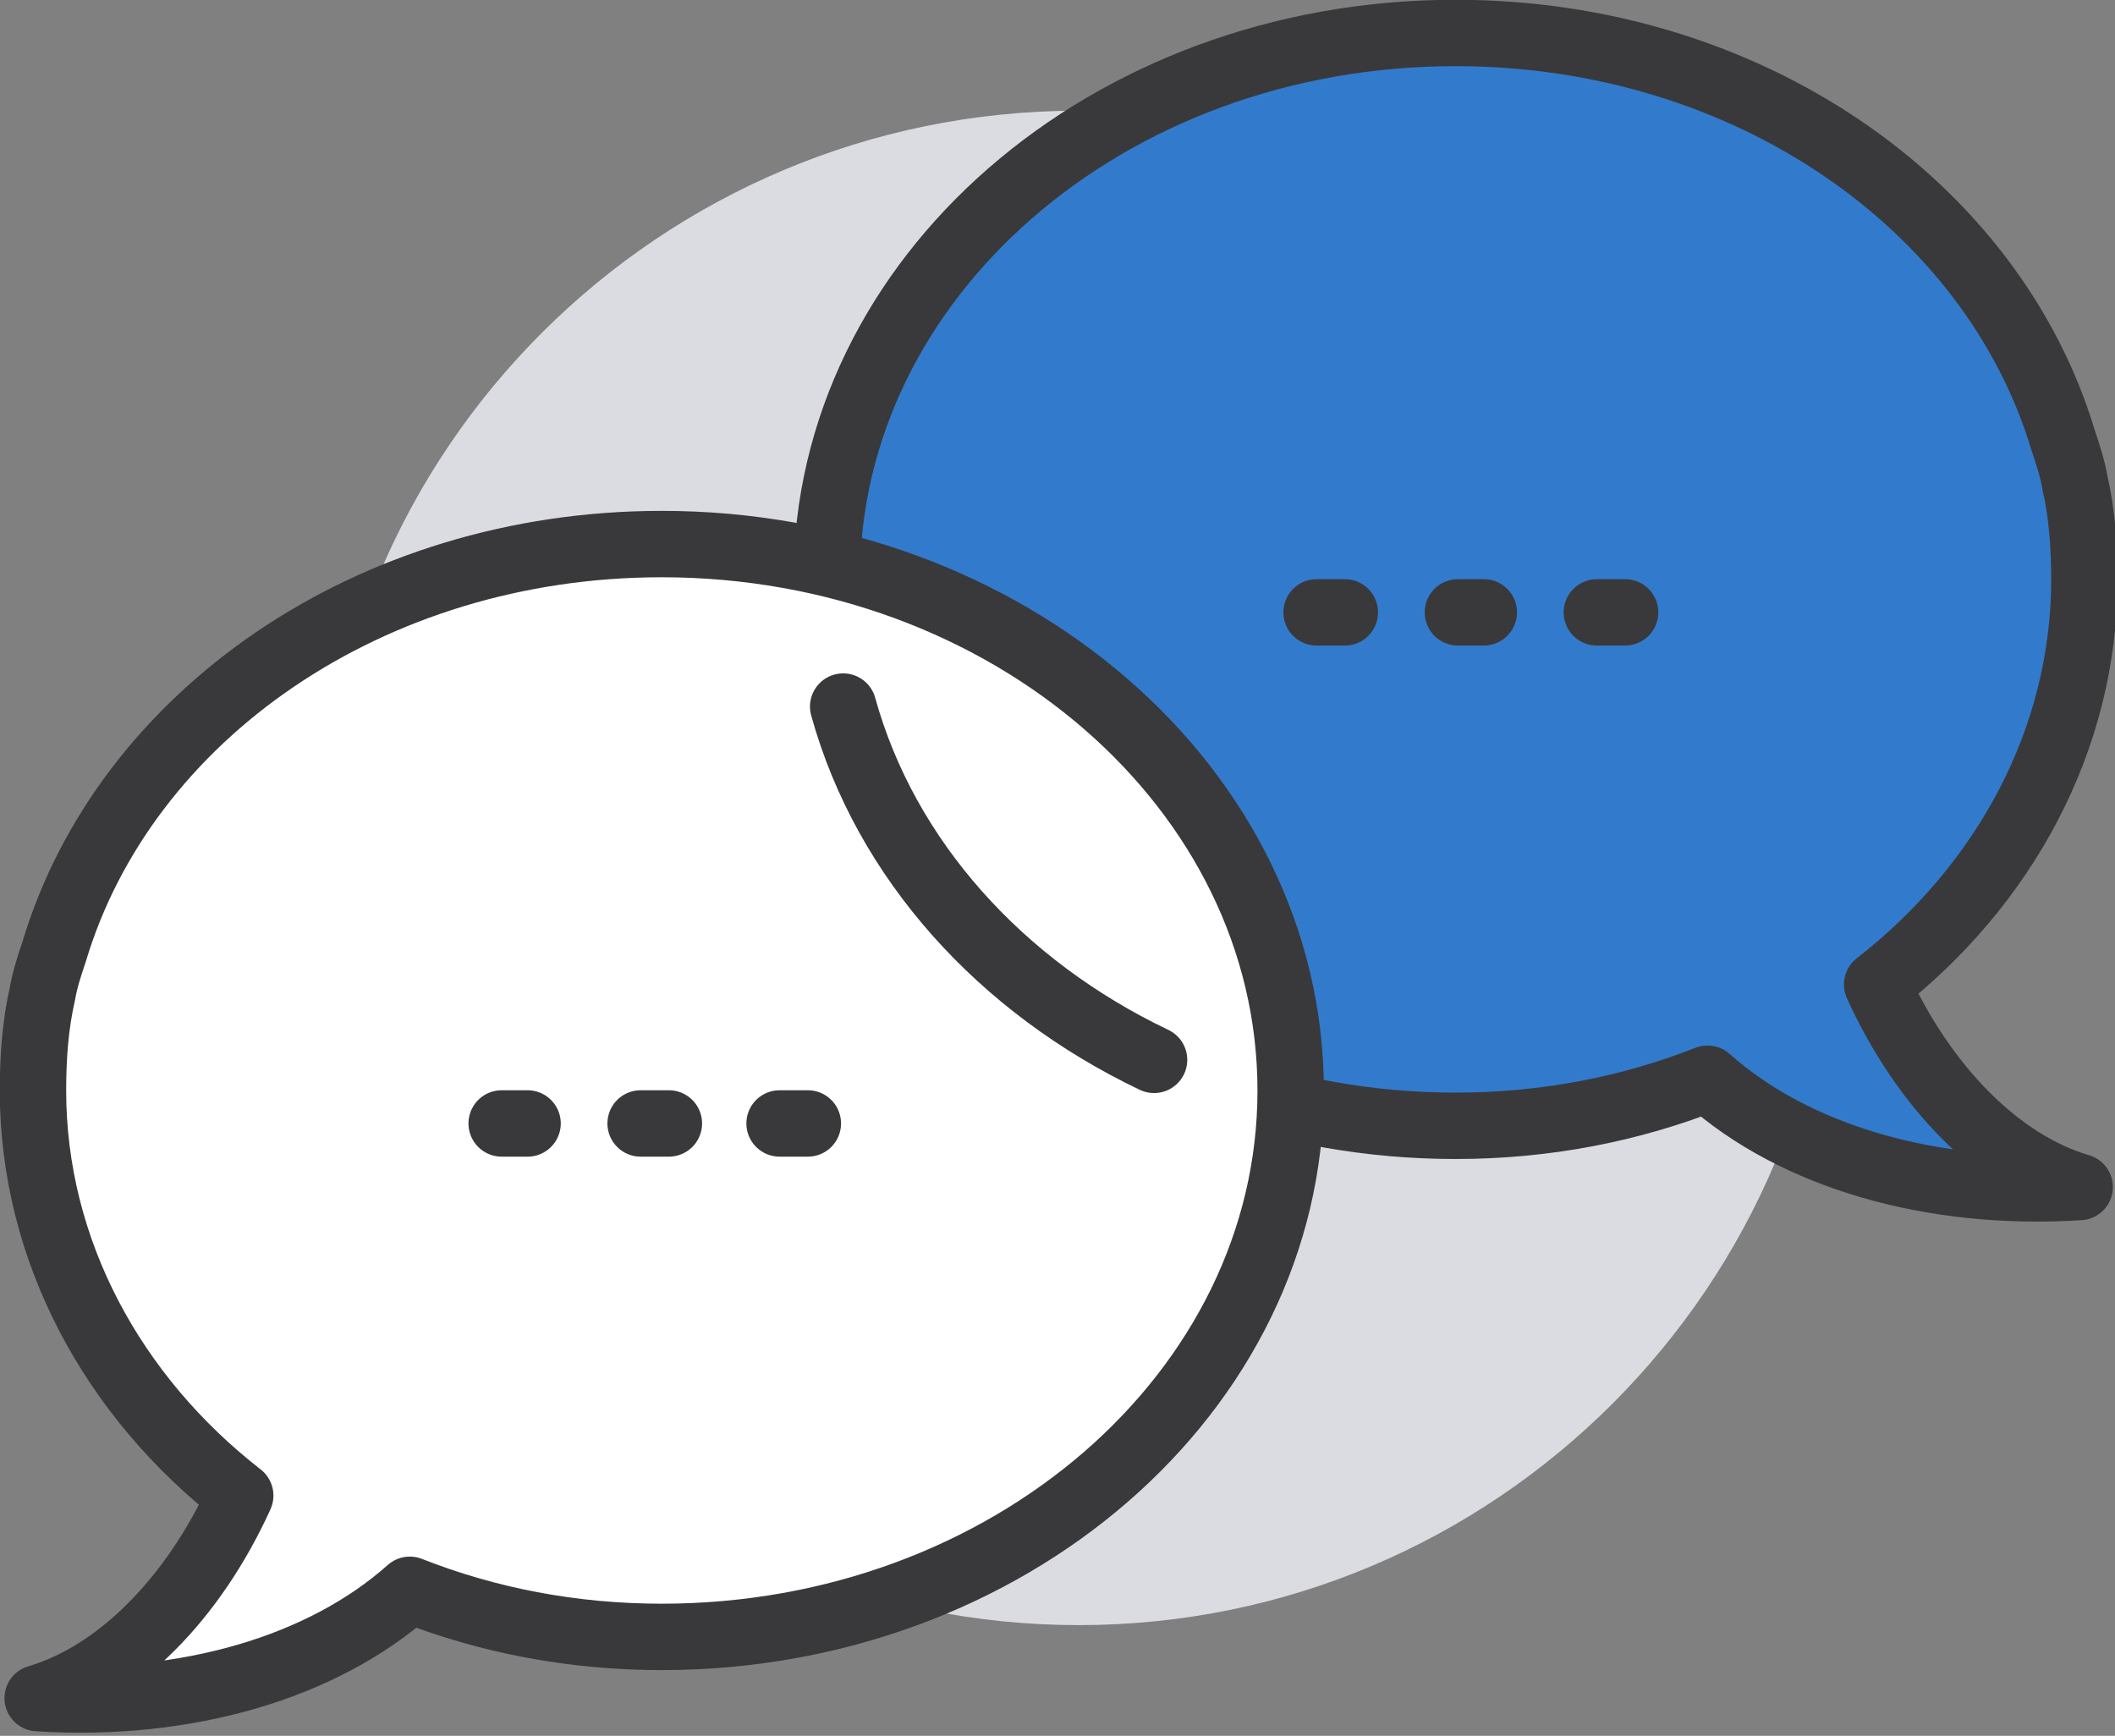
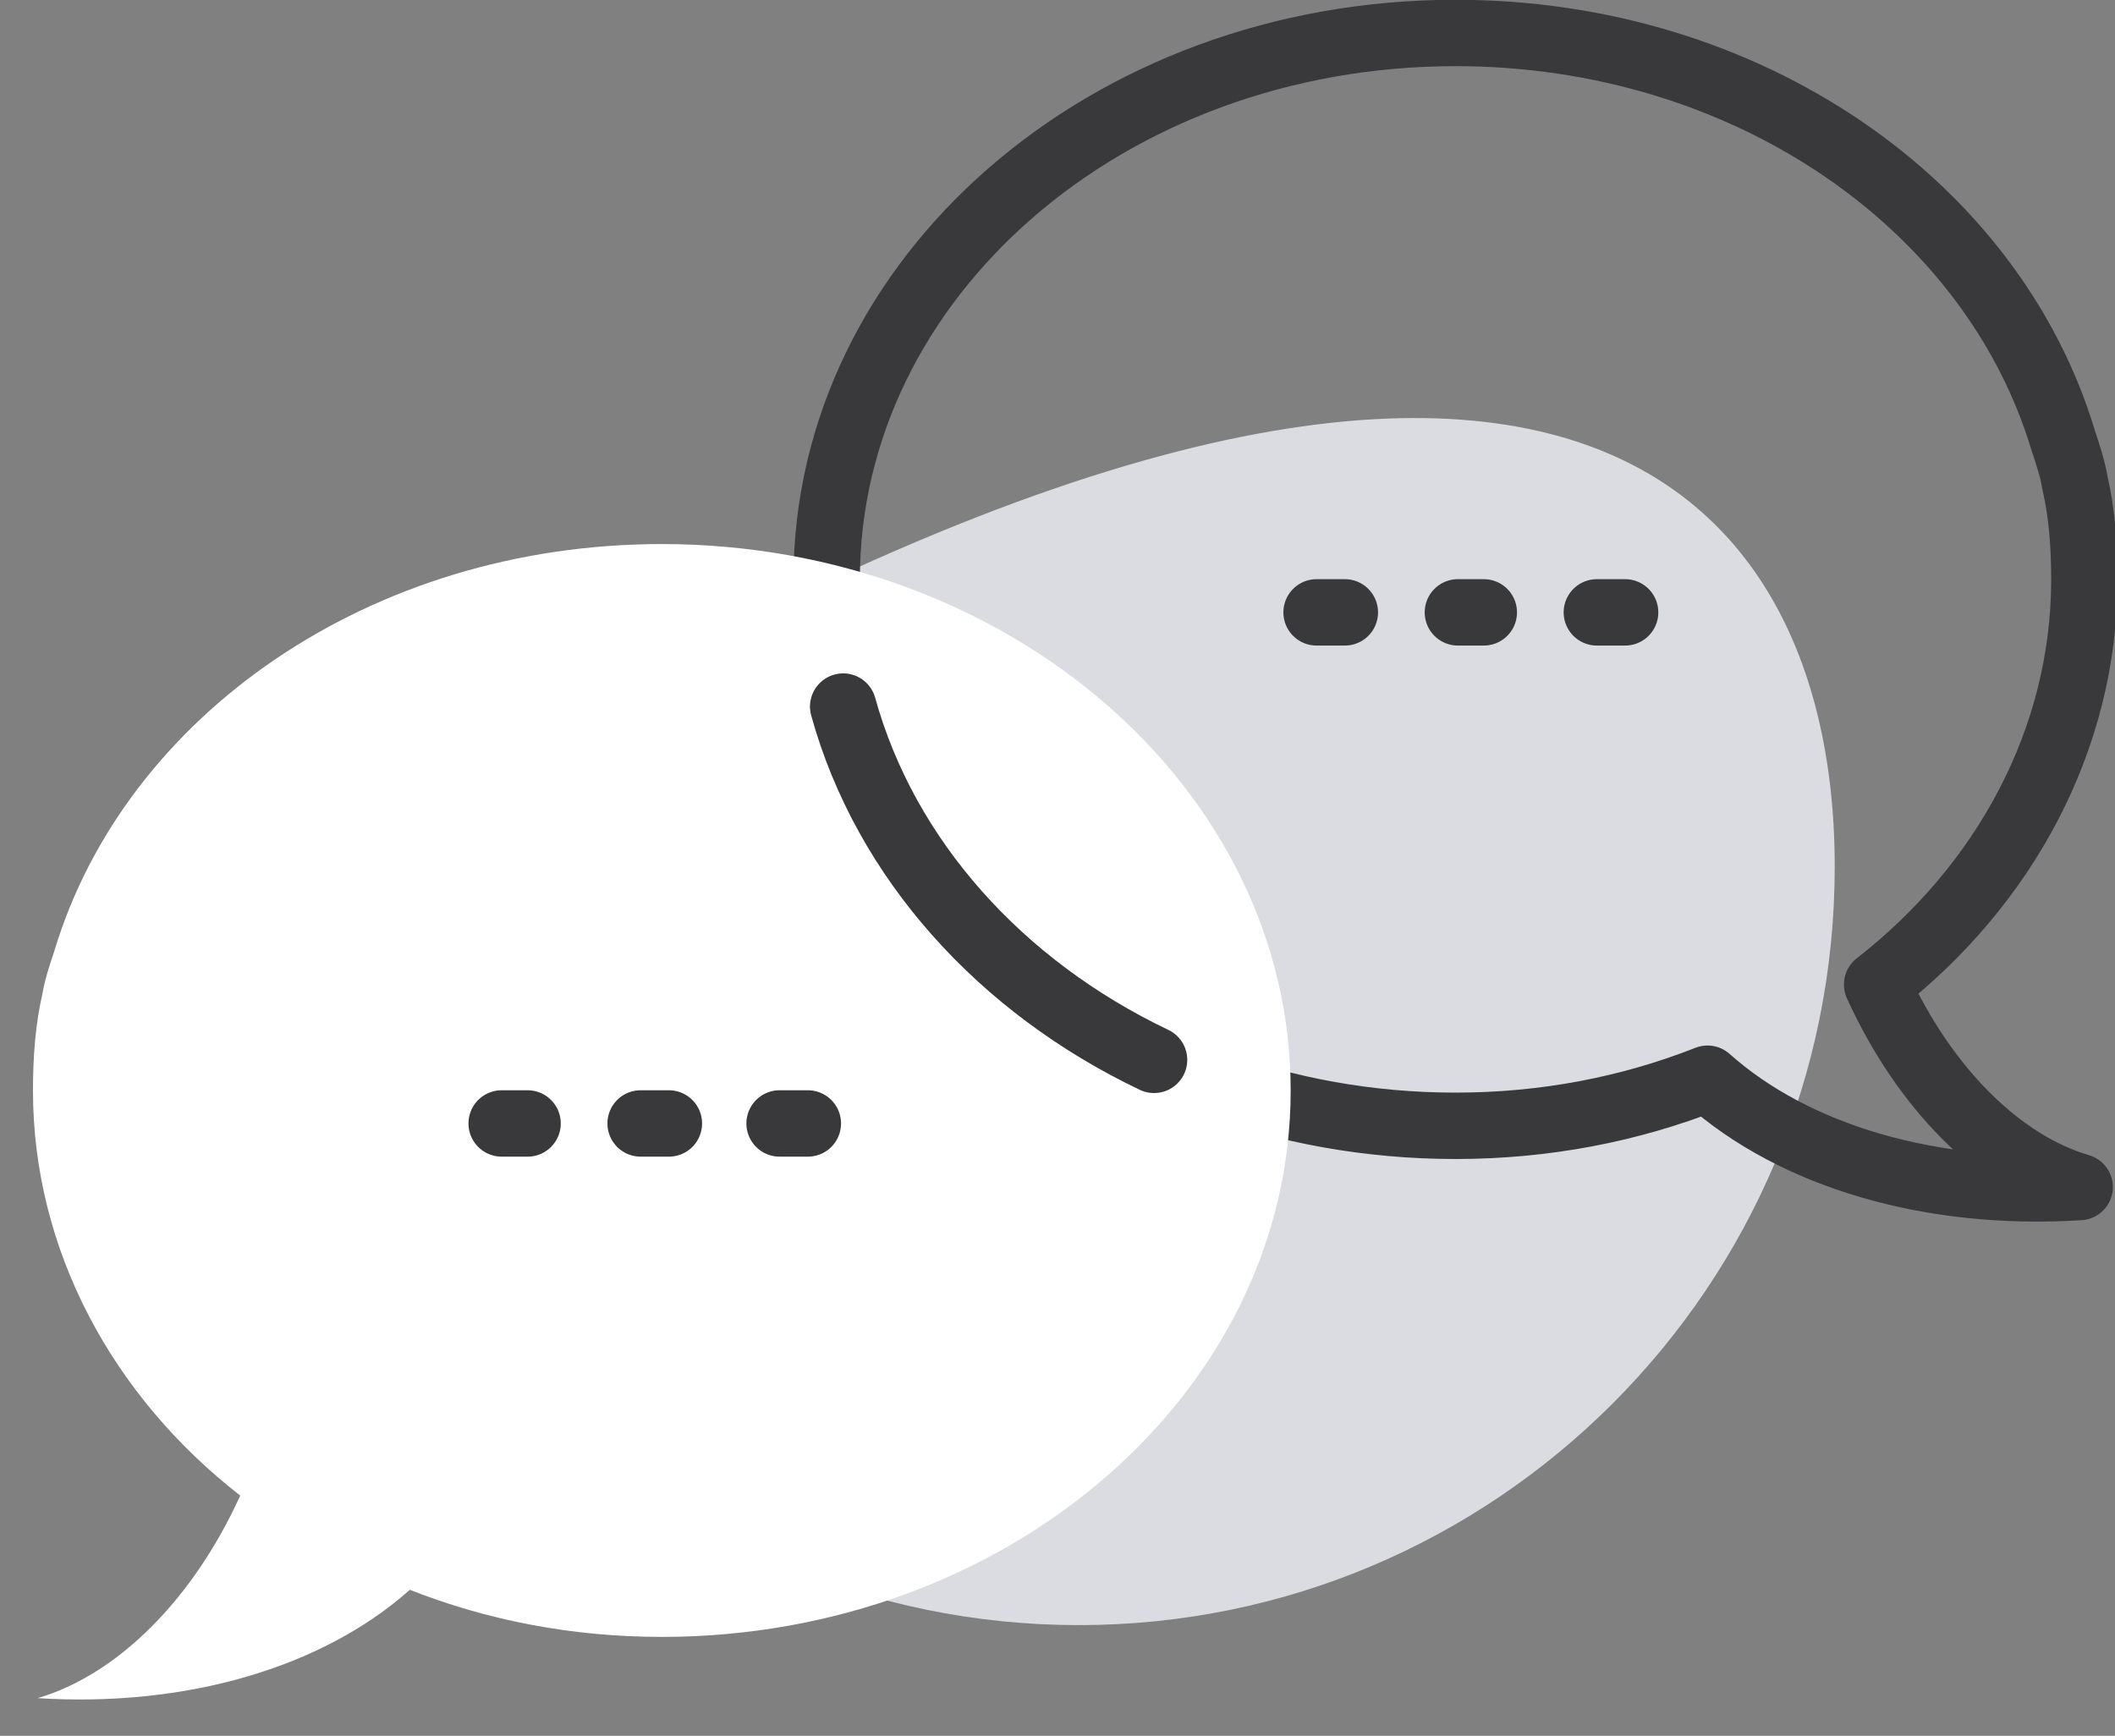
<svg xmlns="http://www.w3.org/2000/svg" xmlns:xlink="http://www.w3.org/1999/xlink" version="1.1" id="Layer_1" x="0px" y="0px" viewBox="0 0 89.8 73.7" style="enable-background:new 0 0 89.8 73.7;" xml:space="preserve">
  <rect x="0" y="0" width="89.8" height="73.7" fill="#808080" stroke="none" />
  <style type="text/css">
	.st0{clip-path:url(#SVGID_00000131359175850564431290000000454146076921476493_);fill:#DBDCE2;}
	.st1{fill:#327BCC;}
	.st2{fill:none;stroke:#39393B;stroke-width:2.819;stroke-linecap:round;stroke-linejoin:round;stroke-miterlimit:10;}
	.st3{fill:#FFFFFF;}
	.st4{fill:none;}
</style>
  <g>
    <g>
      <g>
        <g>
          <defs>
            <rect id="SVGID_1_" x="13.6" y="4.7" width="64.4" height="64.3" />
          </defs>
          <clipPath id="SVGID_00000137094745530362310660000011787954155244380855_">
            <use xlink:href="#SVGID_1_" style="overflow:visible;" />
          </clipPath>
-           <path style="clip-path:url(#SVGID_00000137094745530362310660000011787954155244380855_);fill:#DBDCE2;" d="M77.9,36.8      C77.9,54.6,63.5,69,45.8,69S13.6,54.6,13.6,36.8C13.6,19.1,28,4.7,45.8,4.7C63.5,4.7,77.9,19.1,77.9,36.8" />
+           <path style="clip-path:url(#SVGID_00000137094745530362310660000011787954155244380855_);fill:#DBDCE2;" d="M77.9,36.8      C77.9,54.6,63.5,69,45.8,69S13.6,54.6,13.6,36.8C63.5,4.7,77.9,19.1,77.9,36.8" />
        </g>
      </g>
    </g>
-     <path class="st1" d="M61.8,1.4c12.4,0,22.8,7.3,25.8,17.3c0.2,0.6,0.4,1.2,0.5,1.8c0.3,1.3,0.4,2.7,0.4,4.1c0,6.8-3.4,13-8.8,17.2   c2,4.4,5.2,7.6,8.6,8.6c-6.3,0.4-12.1-1.3-15.8-4.6c-3.3,1.3-6.9,2-10.7,2c-14.7,0-26.7-10.4-26.7-23.2C35.1,11.8,47,1.4,61.8,1.4" />
    <path class="st2" d="M61.8,1.4c12.4,0,22.8,7.3,25.8,17.3c0.2,0.6,0.4,1.2,0.5,1.8c0.3,1.3,0.4,2.7,0.4,4.1c0,6.8-3.4,13-8.8,17.2   c2,4.4,5.2,7.6,8.6,8.6c-6.3,0.4-12.1-1.3-15.8-4.6c-3.3,1.3-6.9,2-10.7,2c-14.7,0-26.7-10.4-26.7-23.2C35.1,11.8,47,1.4,61.8,1.4z   " />
    <path class="st3" d="M28.1,23.1c-12.4,0-22.8,7.3-25.8,17.3c-0.2,0.6-0.4,1.2-0.5,1.8c-0.3,1.3-0.4,2.7-0.4,4.1   c0,6.8,3.4,13,8.8,17.2c-2,4.4-5.2,7.6-8.6,8.6c6.3,0.4,12.1-1.3,15.8-4.6c3.3,1.3,6.9,2,10.7,2c14.7,0,26.7-10.4,26.7-23.2   C54.8,33.5,42.8,23.1,28.1,23.1" />
-     <path class="st2" d="M28.1,23.1c-12.4,0-22.8,7.3-25.8,17.3c-0.2,0.6-0.4,1.2-0.5,1.8c-0.3,1.3-0.4,2.7-0.4,4.1   c0,6.8,3.4,13,8.8,17.2c-2,4.4-5.2,7.6-8.6,8.6c6.3,0.4,12.1-1.3,15.8-4.6c3.3,1.3,6.9,2,10.7,2c14.7,0,26.7-10.4,26.7-23.2   C54.8,33.5,42.8,23.1,28.1,23.1z" />
    <path class="st2" d="M35.8,30c1.8,6.5,6.7,11.9,13.2,15" />
-     <line class="st4" x1="21.3" y1="47.7" x2="22.4" y2="47.7" />
    <line class="st2" x1="21.3" y1="47.7" x2="22.4" y2="47.7" />
    <line class="st4" x1="27.2" y1="47.7" x2="28.4" y2="47.7" />
    <line class="st2" x1="27.2" y1="47.7" x2="28.4" y2="47.7" />
    <line class="st4" x1="33.1" y1="47.7" x2="34.3" y2="47.7" />
    <line class="st2" x1="33.1" y1="47.7" x2="34.3" y2="47.7" />
    <line class="st4" x1="55.9" y1="26" x2="57.1" y2="26" />
    <line class="st2" x1="55.9" y1="26" x2="57.1" y2="26" />
    <line class="st4" x1="61.9" y1="26" x2="63" y2="26" />
    <line class="st2" x1="61.9" y1="26" x2="63" y2="26" />
    <line class="st4" x1="67.8" y1="26" x2="69" y2="26" />
    <line class="st2" x1="67.8" y1="26" x2="69" y2="26" />
  </g>
</svg>